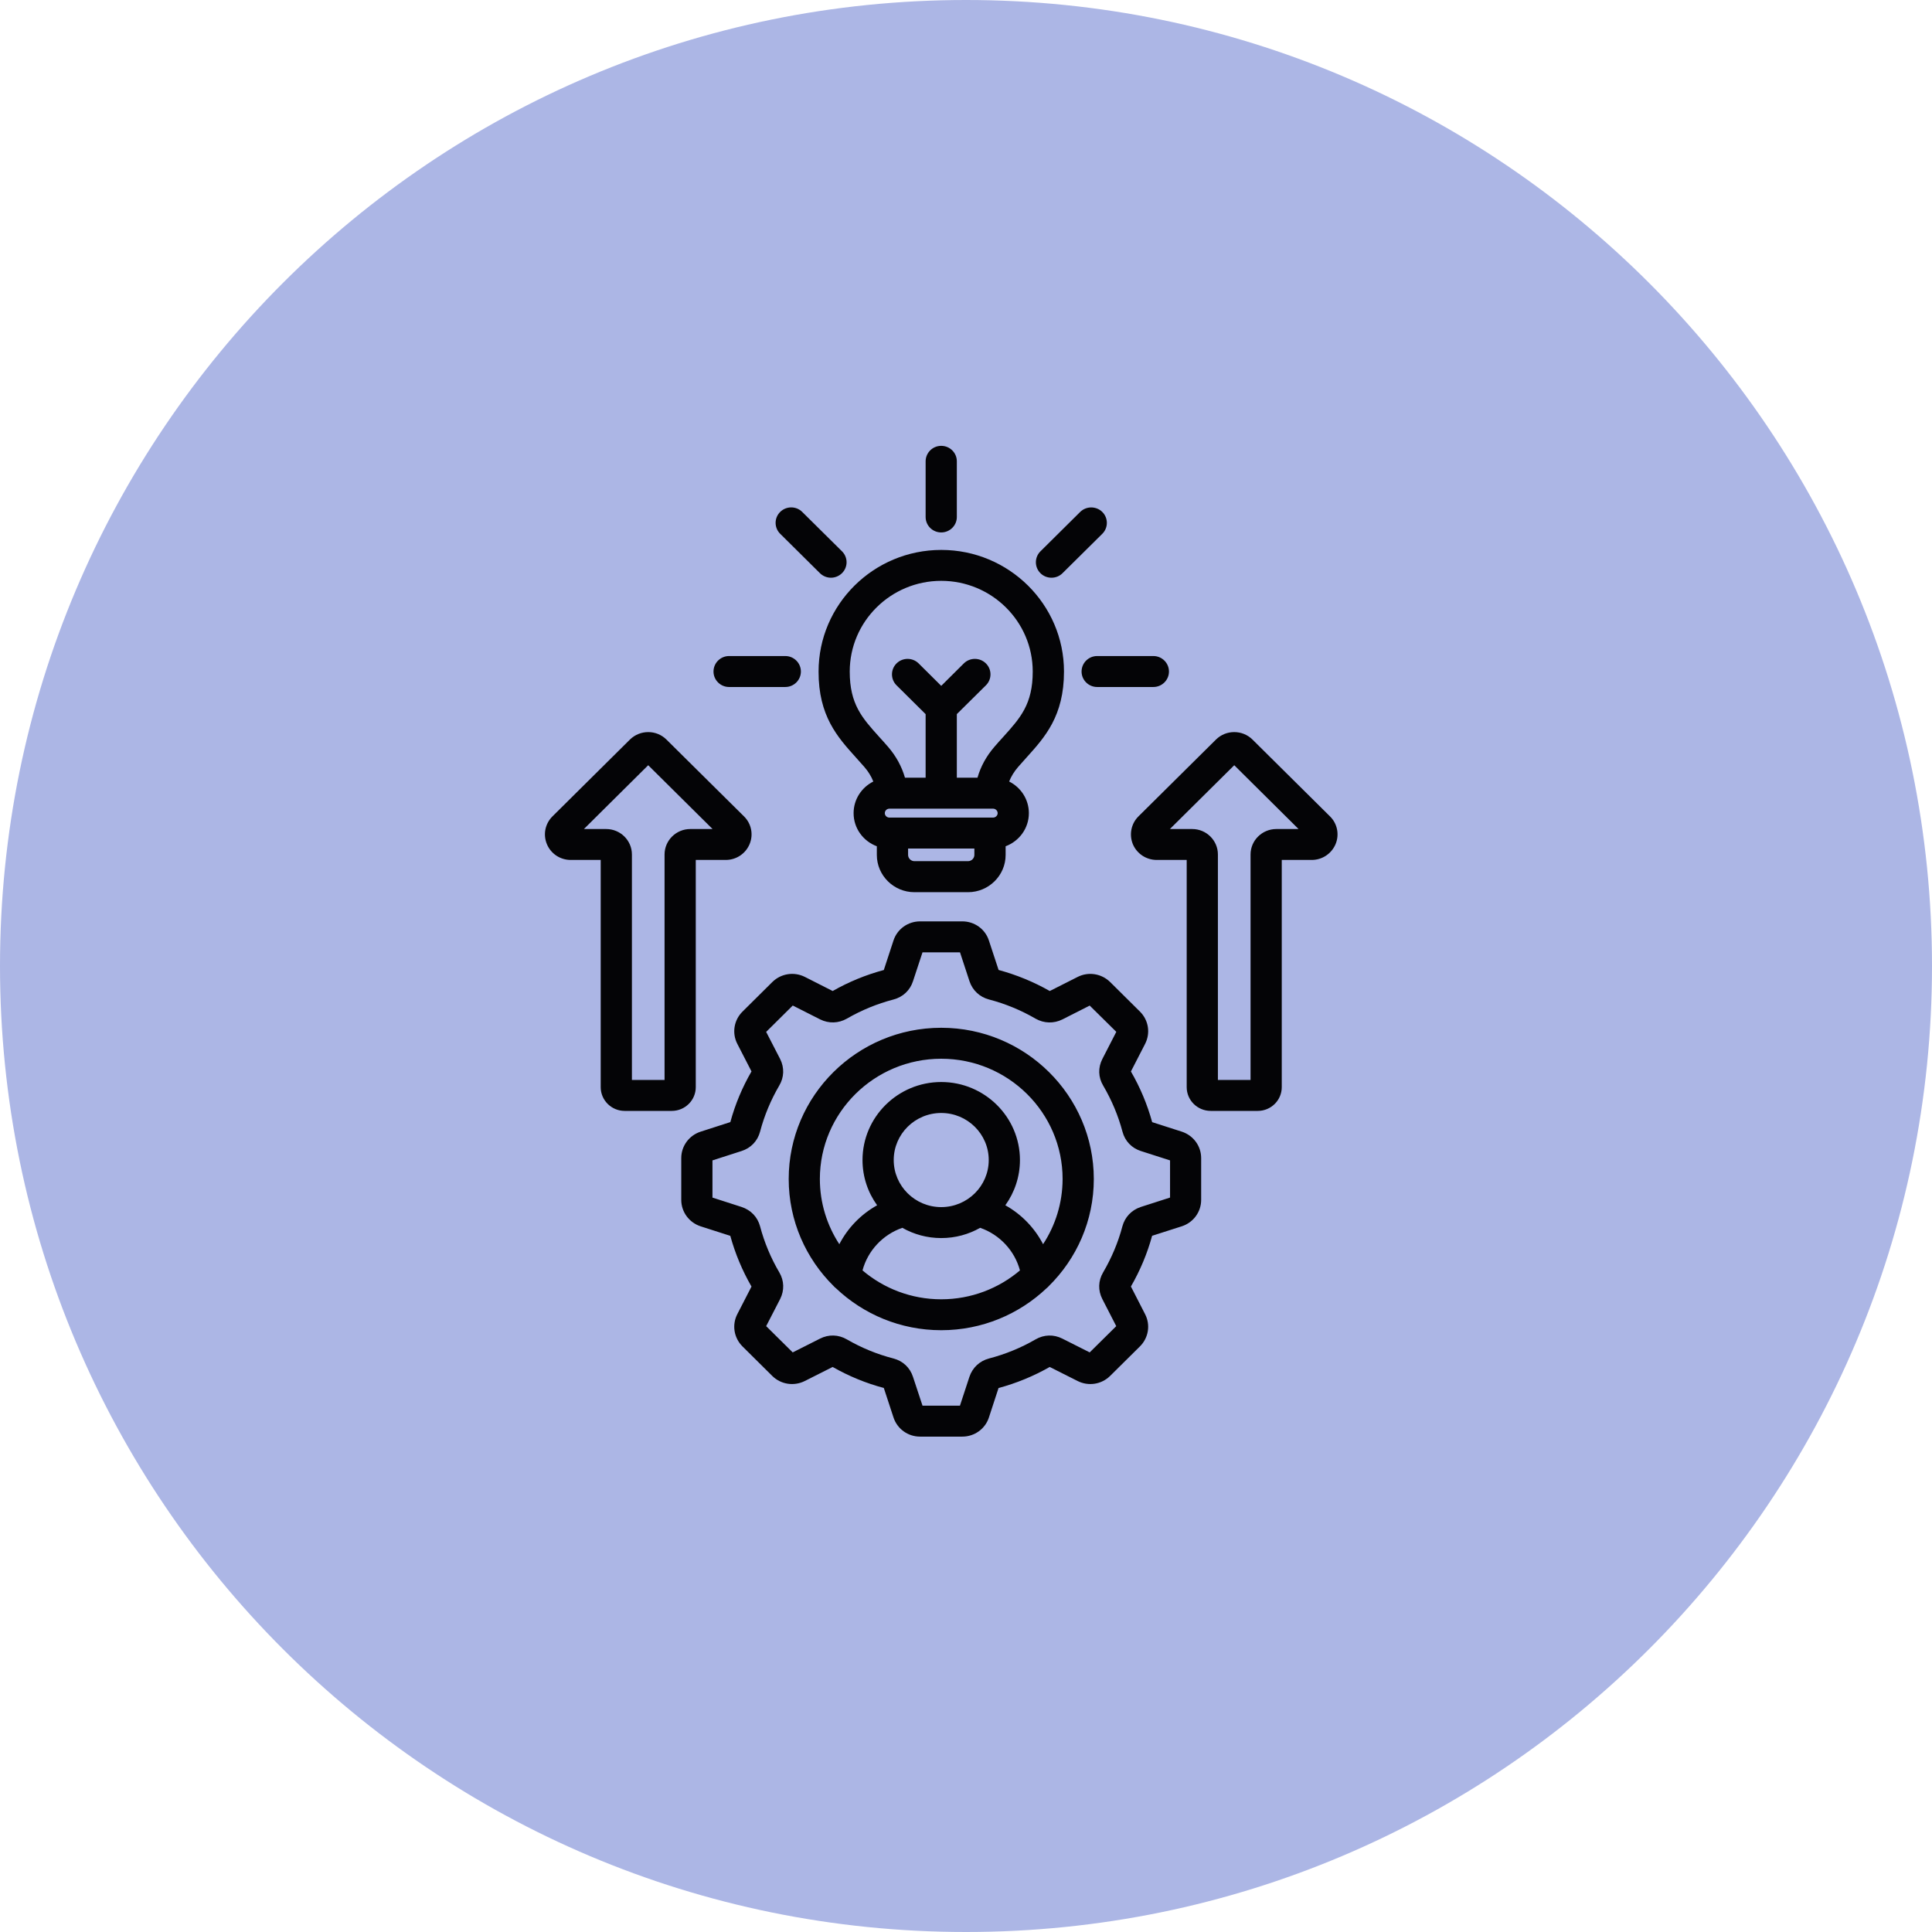
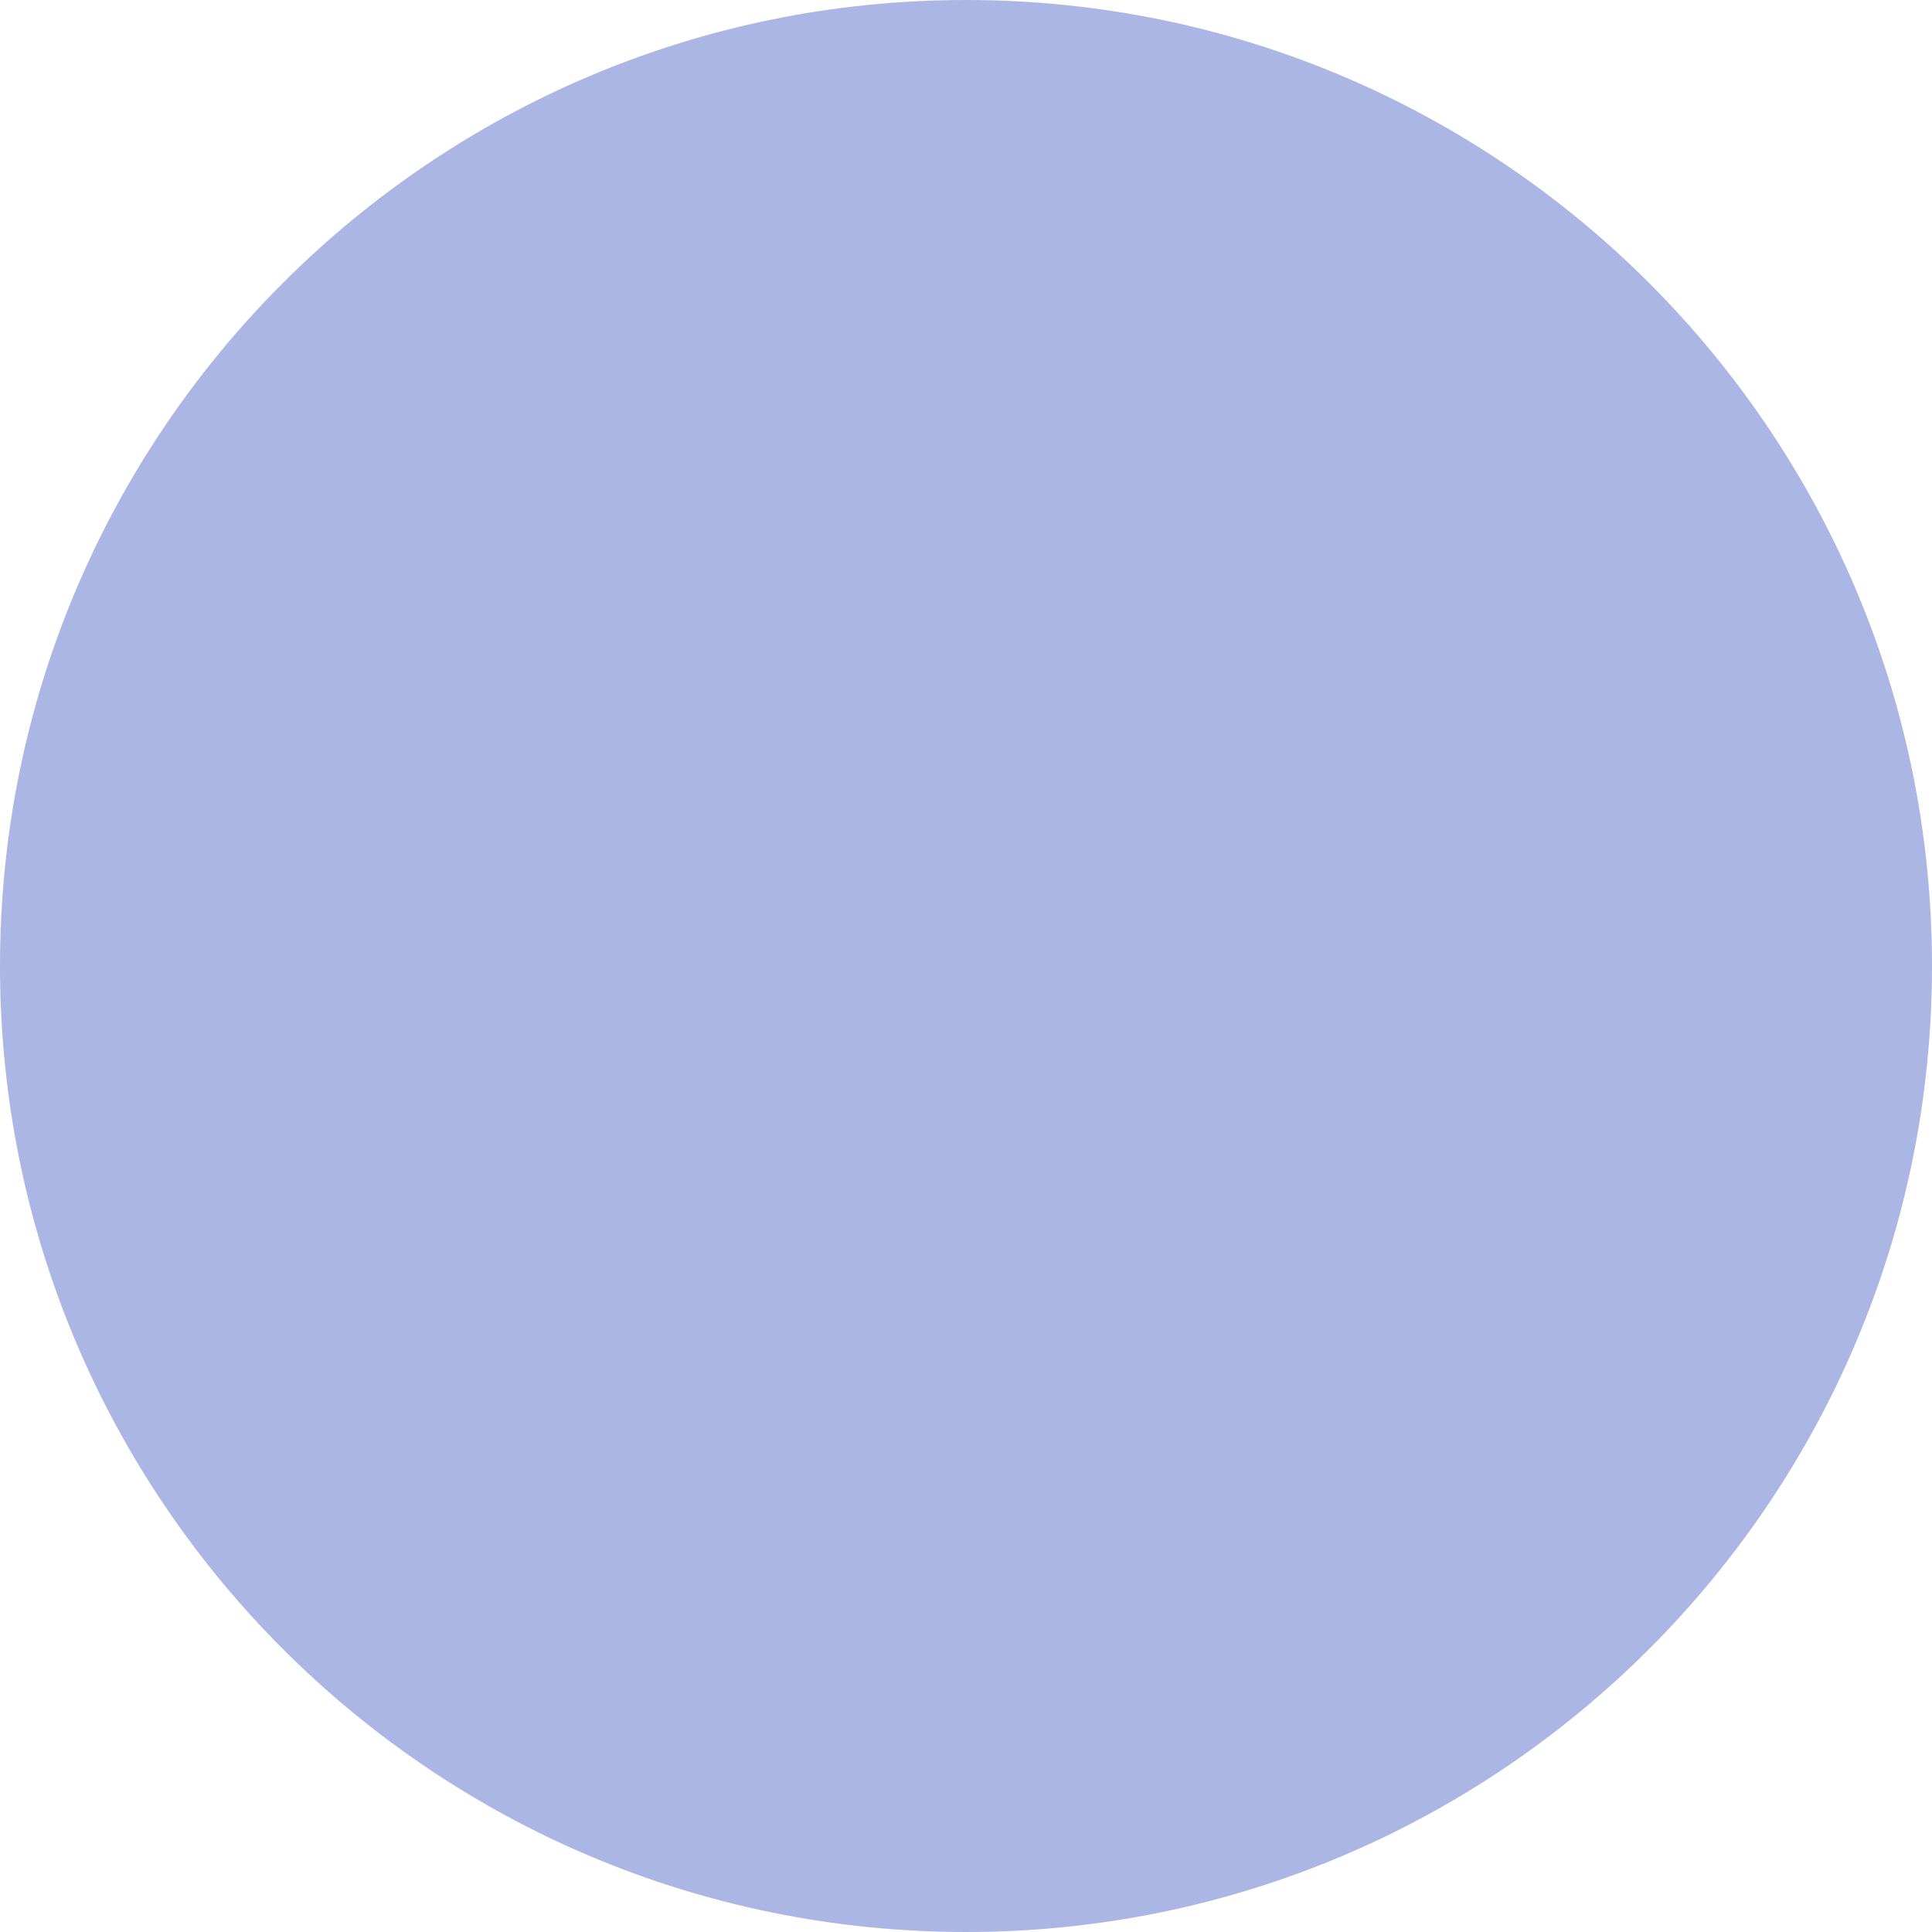
<svg xmlns="http://www.w3.org/2000/svg" width="39" height="39" viewBox="0 0 39 39" fill="none">
  <path d="M19.5 39C30.27 39 39 30.27 39 19.5C39 8.73 30.27 0 19.5 0C8.73 0 0 8.73 0 19.5C0 30.27 8.73 39 19.5 39Z" fill="#ACB6E5" />
-   <path d="M23.856 22.844L23.258 22.652C23.16 22.296 23.017 21.953 22.829 21.629L23.115 21.073C23.227 20.855 23.186 20.593 23.011 20.42L22.41 19.824C22.235 19.652 21.971 19.61 21.753 19.721L21.191 20.005C20.866 19.82 20.519 19.678 20.158 19.58L19.963 18.988C19.889 18.755 19.672 18.599 19.425 18.599H18.574C18.327 18.599 18.111 18.755 18.036 18.986L17.841 19.581C17.479 19.678 17.131 19.821 16.809 20.005L16.247 19.72C16.027 19.61 15.764 19.652 15.59 19.824L14.989 20.42C14.814 20.593 14.772 20.855 14.884 21.072L15.17 21.628C14.984 21.949 14.84 22.293 14.743 22.651L14.141 22.845C13.909 22.921 13.752 23.135 13.752 23.378V24.221C13.752 24.464 13.909 24.678 14.143 24.755L14.742 24.947C14.84 25.303 14.983 25.647 15.17 25.971L14.884 26.527C14.772 26.744 14.814 27.006 14.988 27.179L15.589 27.775C15.763 27.947 16.026 27.988 16.247 27.877L16.808 27.594C17.133 27.779 17.48 27.922 17.841 28.018L18.035 28.609C18.11 28.843 18.326 29 18.573 29H19.425C19.672 29 19.889 28.843 19.963 28.612L20.157 28.019C20.518 27.922 20.865 27.779 21.19 27.594L21.752 27.877C21.971 27.988 22.235 27.947 22.409 27.775L23.011 27.179C23.185 27.006 23.227 26.744 23.115 26.528L22.829 25.97C23.016 25.646 23.16 25.302 23.257 24.946L23.857 24.754C24.09 24.678 24.247 24.464 24.247 24.221V23.378C24.247 23.135 24.091 22.921 23.856 22.844ZM23.617 24.175L23.029 24.364C23.028 24.364 23.027 24.364 23.026 24.365C22.841 24.427 22.707 24.569 22.657 24.755C22.572 25.078 22.44 25.391 22.268 25.685C22.168 25.854 22.163 26.05 22.252 26.223L22.533 26.77L21.997 27.3L21.447 27.023C21.271 26.933 21.073 26.939 20.903 27.038C20.61 27.208 20.294 27.337 19.964 27.423C19.776 27.473 19.632 27.606 19.569 27.793L19.378 28.375H18.622L18.43 27.794C18.37 27.608 18.227 27.473 18.036 27.423C17.706 27.338 17.39 27.208 17.096 27.038C16.926 26.939 16.728 26.933 16.553 27.022L16.002 27.3L15.466 26.77L15.749 26.221C15.836 26.047 15.83 25.852 15.732 25.686C15.56 25.394 15.429 25.08 15.343 24.755C15.293 24.568 15.158 24.426 14.969 24.364L14.382 24.175V23.424L14.969 23.235C15.156 23.176 15.293 23.033 15.343 22.844C15.429 22.518 15.56 22.205 15.73 21.914C15.829 21.748 15.836 21.553 15.749 21.379C15.749 21.378 15.748 21.376 15.747 21.375L15.466 20.83L16.003 20.298L16.556 20.578C16.729 20.664 16.926 20.659 17.096 20.562C17.39 20.392 17.707 20.262 18.037 20.176C18.227 20.126 18.371 19.991 18.43 19.807L18.622 19.224H19.379L19.571 19.809C19.633 19.993 19.777 20.127 19.965 20.176C20.294 20.262 20.61 20.392 20.906 20.564C21.075 20.659 21.271 20.665 21.447 20.578L21.997 20.299L22.534 20.829L22.253 21.376C22.163 21.551 22.169 21.747 22.269 21.914C22.441 22.207 22.573 22.521 22.659 22.845C22.709 23.034 22.845 23.176 23.03 23.235L23.619 23.424V24.175H23.617ZM19 20.747C17.302 20.747 15.921 22.117 15.921 23.799C15.921 24.643 16.268 25.408 16.828 25.961C16.842 25.977 16.857 25.991 16.874 26.004C17.427 26.529 18.176 26.852 19 26.852C19.824 26.852 20.573 26.529 21.127 26.004C21.143 25.991 21.158 25.977 21.172 25.961C21.733 25.408 22.08 24.643 22.08 23.799C22.079 22.117 20.698 20.747 19 20.747ZM19 26.228C18.394 26.228 17.839 26.008 17.411 25.645C17.517 25.247 17.82 24.922 18.215 24.785C18.447 24.917 18.715 24.992 19 24.992C19.286 24.992 19.554 24.917 19.786 24.785C20.18 24.922 20.483 25.247 20.589 25.645C20.161 26.008 19.606 26.228 19 26.228ZM18.041 23.417C18.041 22.893 18.471 22.467 19 22.467C19.529 22.467 19.959 22.893 19.959 23.417C19.959 23.941 19.529 24.367 19 24.367C18.471 24.367 18.041 23.941 18.041 23.417ZM21.056 25.116C20.886 24.787 20.62 24.512 20.294 24.33C20.479 24.072 20.589 23.757 20.589 23.417C20.589 22.549 19.876 21.842 19 21.842C18.124 21.842 17.411 22.549 17.411 23.417C17.411 23.757 17.52 24.072 17.706 24.33C17.379 24.512 17.113 24.787 16.943 25.116C16.695 24.736 16.55 24.284 16.55 23.799C16.55 22.461 17.649 21.372 19 21.372C20.351 21.372 21.45 22.46 21.45 23.799C21.449 24.284 21.305 24.736 21.056 25.116ZM26.847 16.479L25.281 14.927C25.078 14.728 24.749 14.729 24.547 14.928L22.982 16.479C22.834 16.625 22.79 16.845 22.867 17.038C22.868 17.039 22.869 17.041 22.869 17.043C22.951 17.235 23.14 17.359 23.35 17.359H23.955V21.946C23.955 22.21 24.172 22.425 24.44 22.425H25.39C25.657 22.425 25.874 22.21 25.874 21.946V17.359H26.48C26.689 17.359 26.877 17.235 26.96 17.041C27.041 16.846 26.996 16.625 26.847 16.479ZM25.765 16.735C25.478 16.735 25.244 16.965 25.244 17.249V21.8H24.585V17.249C24.585 16.965 24.352 16.735 24.066 16.735H23.616L24.915 15.447L26.213 16.735H25.765ZM18.685 10.436V9.313C18.685 9.14 18.826 9 19 9C19.174 9 19.315 9.14 19.315 9.312V10.436C19.315 10.608 19.174 10.748 19 10.748C18.826 10.748 18.685 10.609 18.685 10.436ZM22.148 13.243H23.282C23.456 13.243 23.597 13.383 23.597 13.556C23.597 13.728 23.456 13.868 23.282 13.868H22.148C21.974 13.868 21.833 13.728 21.833 13.556C21.833 13.383 21.974 13.243 22.148 13.243ZM21.003 11.571C20.88 11.449 20.88 11.251 21.003 11.129L21.805 10.334C21.928 10.213 22.128 10.213 22.251 10.334C22.374 10.456 22.374 10.654 22.251 10.776L21.448 11.571C21.387 11.632 21.306 11.662 21.226 11.662C21.145 11.662 21.064 11.632 21.003 11.571ZM14.045 21.946V17.359H14.65C14.861 17.359 15.049 17.235 15.131 17.041C15.213 16.846 15.167 16.625 15.018 16.479L13.452 14.928C13.251 14.729 12.922 14.728 12.717 14.928L11.155 16.477C11.004 16.625 10.958 16.846 11.041 17.043C11.122 17.235 11.31 17.359 11.52 17.359H12.126V21.946C12.126 22.21 12.343 22.425 12.609 22.425H13.561C13.828 22.425 14.045 22.21 14.045 21.946ZM13.415 17.249V21.8H12.756V17.249C12.756 16.965 12.523 16.735 12.236 16.735H11.787L13.085 15.447L14.384 16.735H13.934C13.648 16.735 13.415 16.966 13.415 17.249ZM15.749 10.775C15.626 10.653 15.626 10.456 15.749 10.334C15.872 10.212 16.072 10.212 16.194 10.334L16.997 11.129C17.12 11.251 17.12 11.448 16.997 11.57C16.935 11.631 16.854 11.662 16.774 11.662C16.694 11.662 16.613 11.631 16.551 11.57L15.749 10.775ZM17.277 15.29C17.333 15.352 17.391 15.416 17.448 15.482C17.528 15.574 17.588 15.672 17.629 15.776C17.394 15.894 17.231 16.135 17.231 16.415C17.231 16.721 17.426 16.981 17.7 17.083V17.258C17.7 17.672 18.041 18.01 18.459 18.01H19.541C19.959 18.01 20.3 17.672 20.3 17.258V17.083C20.573 16.981 20.769 16.721 20.769 16.415C20.769 16.136 20.607 15.894 20.371 15.776C20.412 15.672 20.473 15.574 20.553 15.481C20.61 15.416 20.667 15.352 20.723 15.29C21.094 14.879 21.478 14.453 21.478 13.556C21.478 12.202 20.367 11.101 19.001 11.101C17.635 11.101 16.524 12.202 16.524 13.556C16.522 14.453 16.906 14.879 17.277 15.29ZM19.669 17.257C19.669 17.326 19.611 17.384 19.541 17.384H18.459C18.389 17.384 18.331 17.326 18.331 17.257V17.129H19.669V17.257ZM20.047 16.504H17.953C17.903 16.504 17.861 16.463 17.861 16.415C17.861 16.365 17.903 16.324 17.953 16.324H18.008H18.009H18.009H19.993H19.995H20.047C20.097 16.324 20.139 16.365 20.139 16.415C20.139 16.463 20.097 16.504 20.047 16.504ZM19 11.725C20.019 11.725 20.847 12.546 20.847 13.556C20.847 14.215 20.598 14.491 20.253 14.874C20.194 14.938 20.134 15.005 20.074 15.075C19.911 15.264 19.796 15.473 19.732 15.699H19.315V14.415L19.902 13.834C20.025 13.712 20.025 13.514 19.902 13.392C19.779 13.27 19.579 13.27 19.456 13.392L19 13.845L18.544 13.392C18.421 13.27 18.221 13.27 18.098 13.392C17.975 13.514 17.975 13.712 18.098 13.834L18.685 14.416V15.699H18.268C18.203 15.473 18.089 15.264 17.927 15.076C17.866 15.005 17.805 14.938 17.747 14.874C17.402 14.491 17.153 14.215 17.153 13.556C17.153 12.546 17.981 11.725 19 11.725ZM14.403 13.556C14.403 13.383 14.544 13.243 14.718 13.243H15.852C16.026 13.243 16.167 13.383 16.167 13.556C16.167 13.728 16.026 13.868 15.852 13.868H14.718C14.544 13.868 14.403 13.728 14.403 13.556Z" fill="#040406" />
</svg>